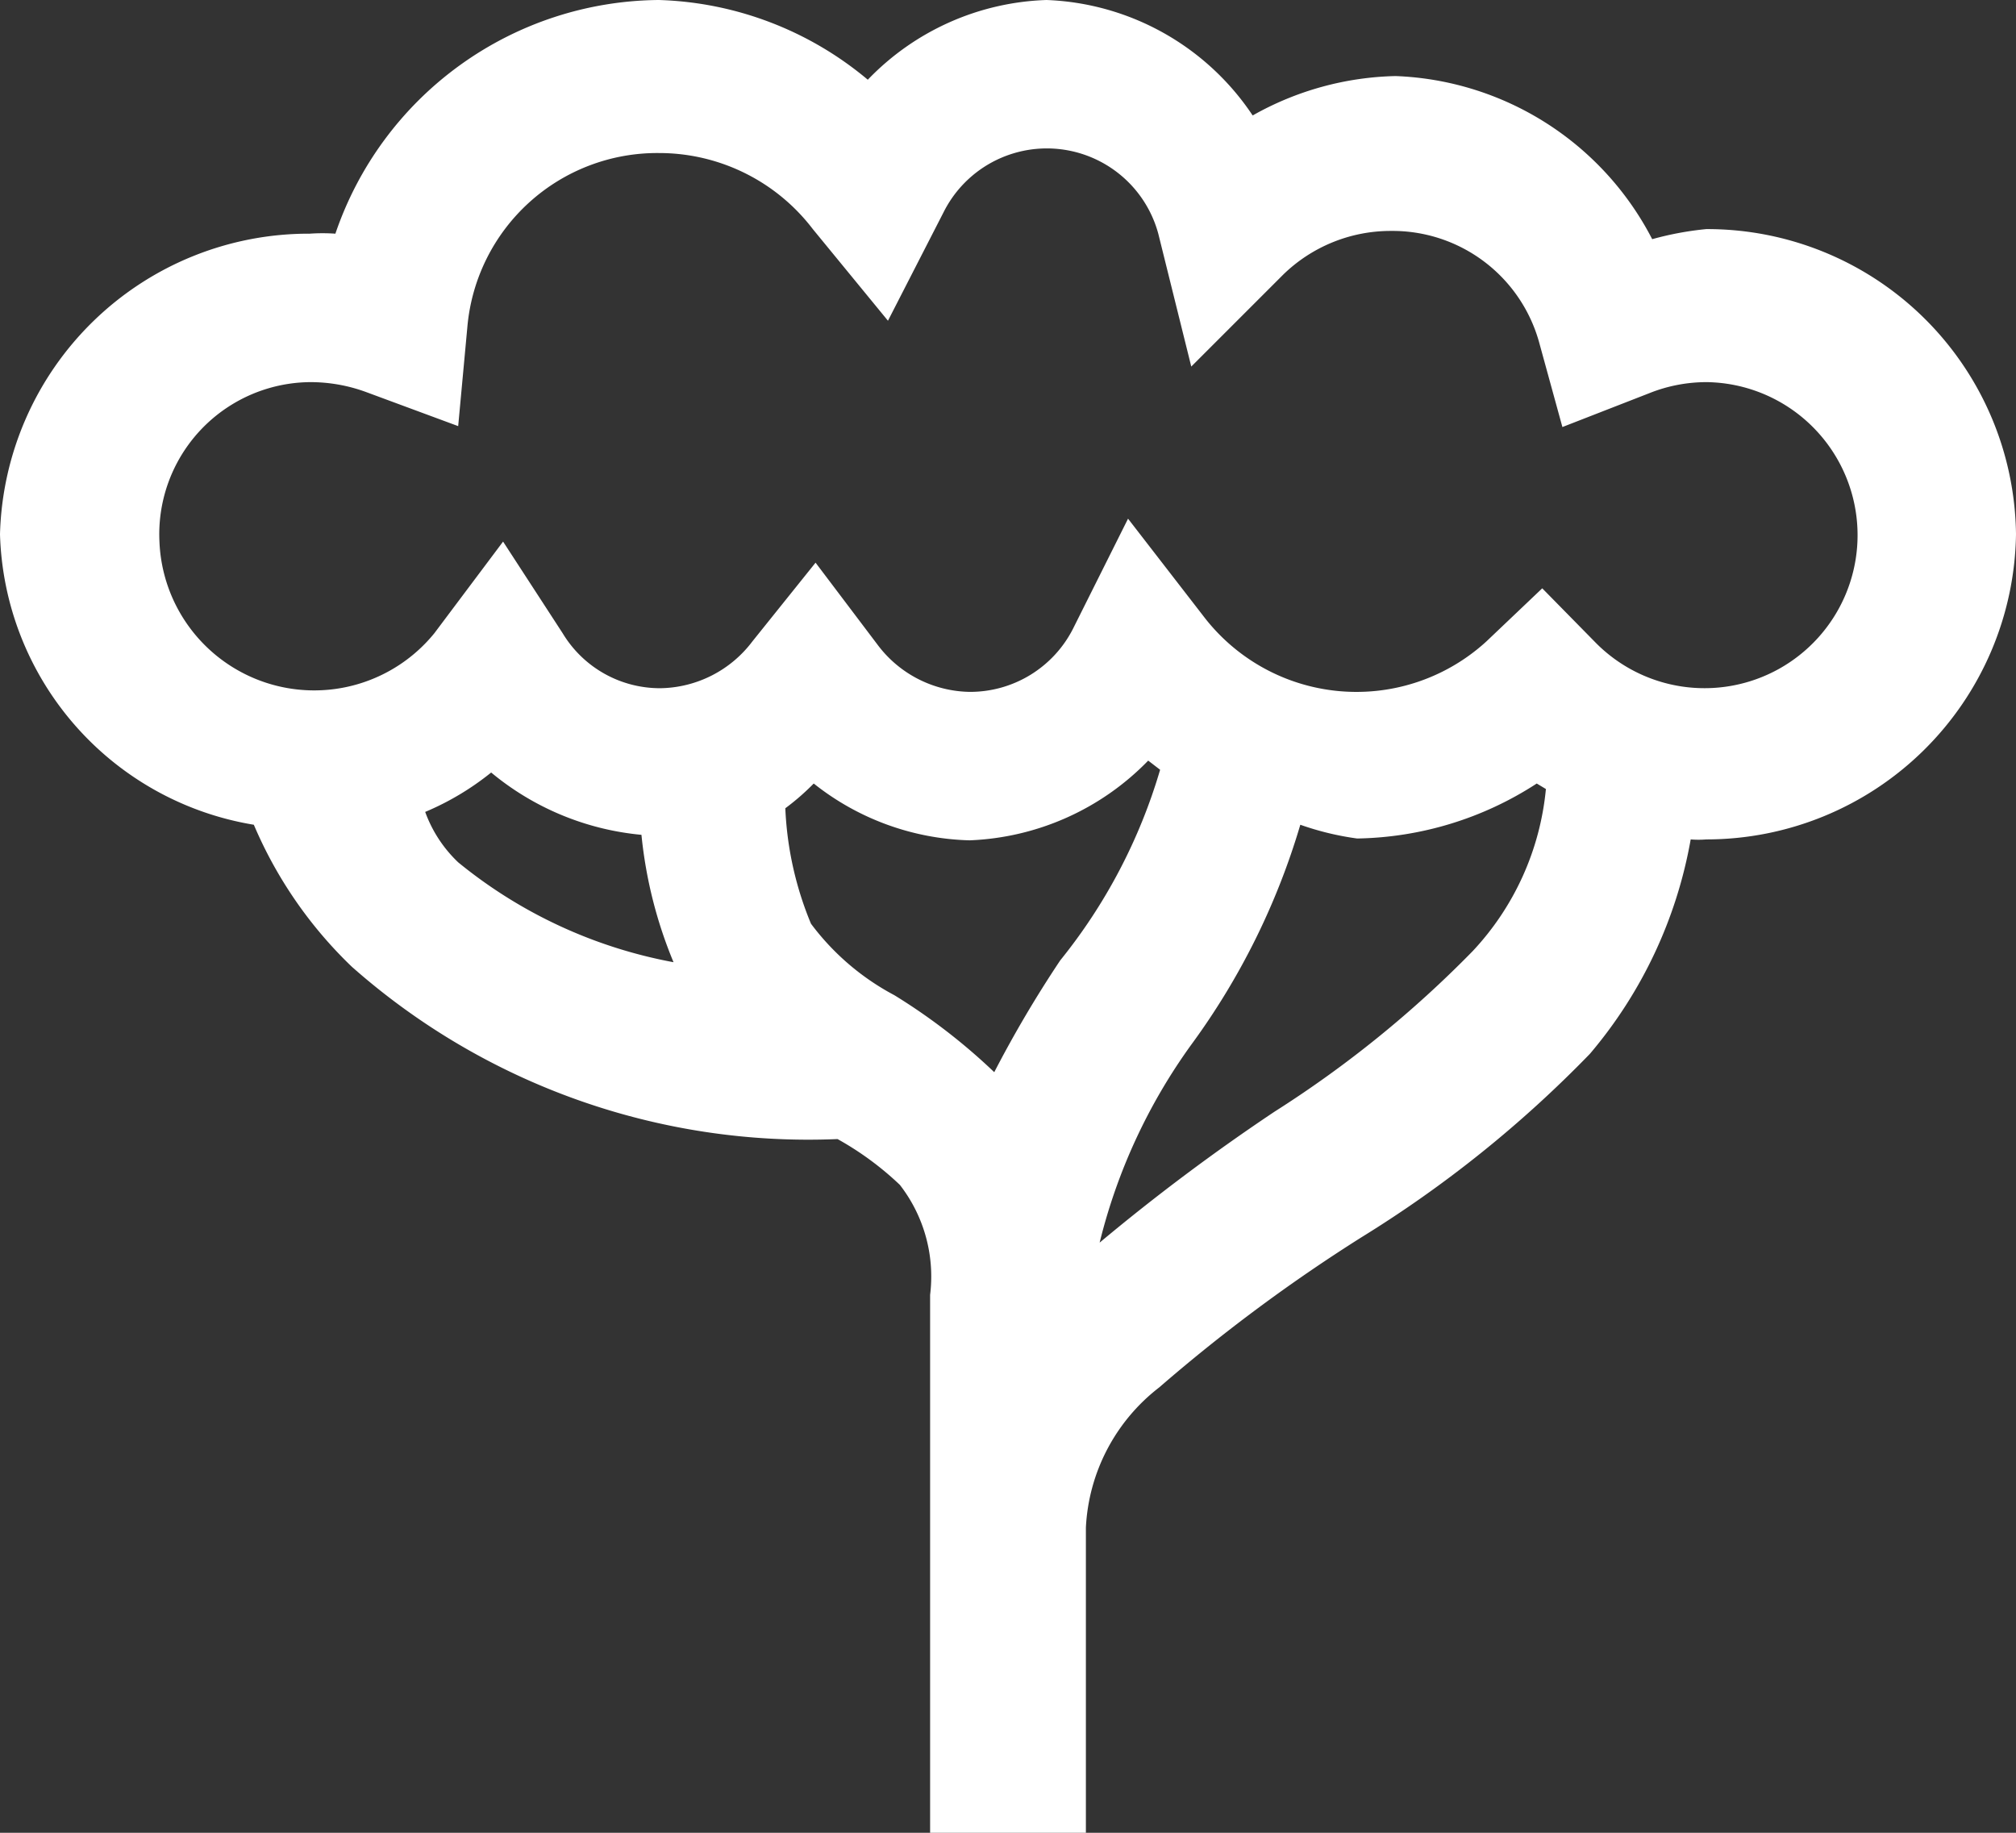
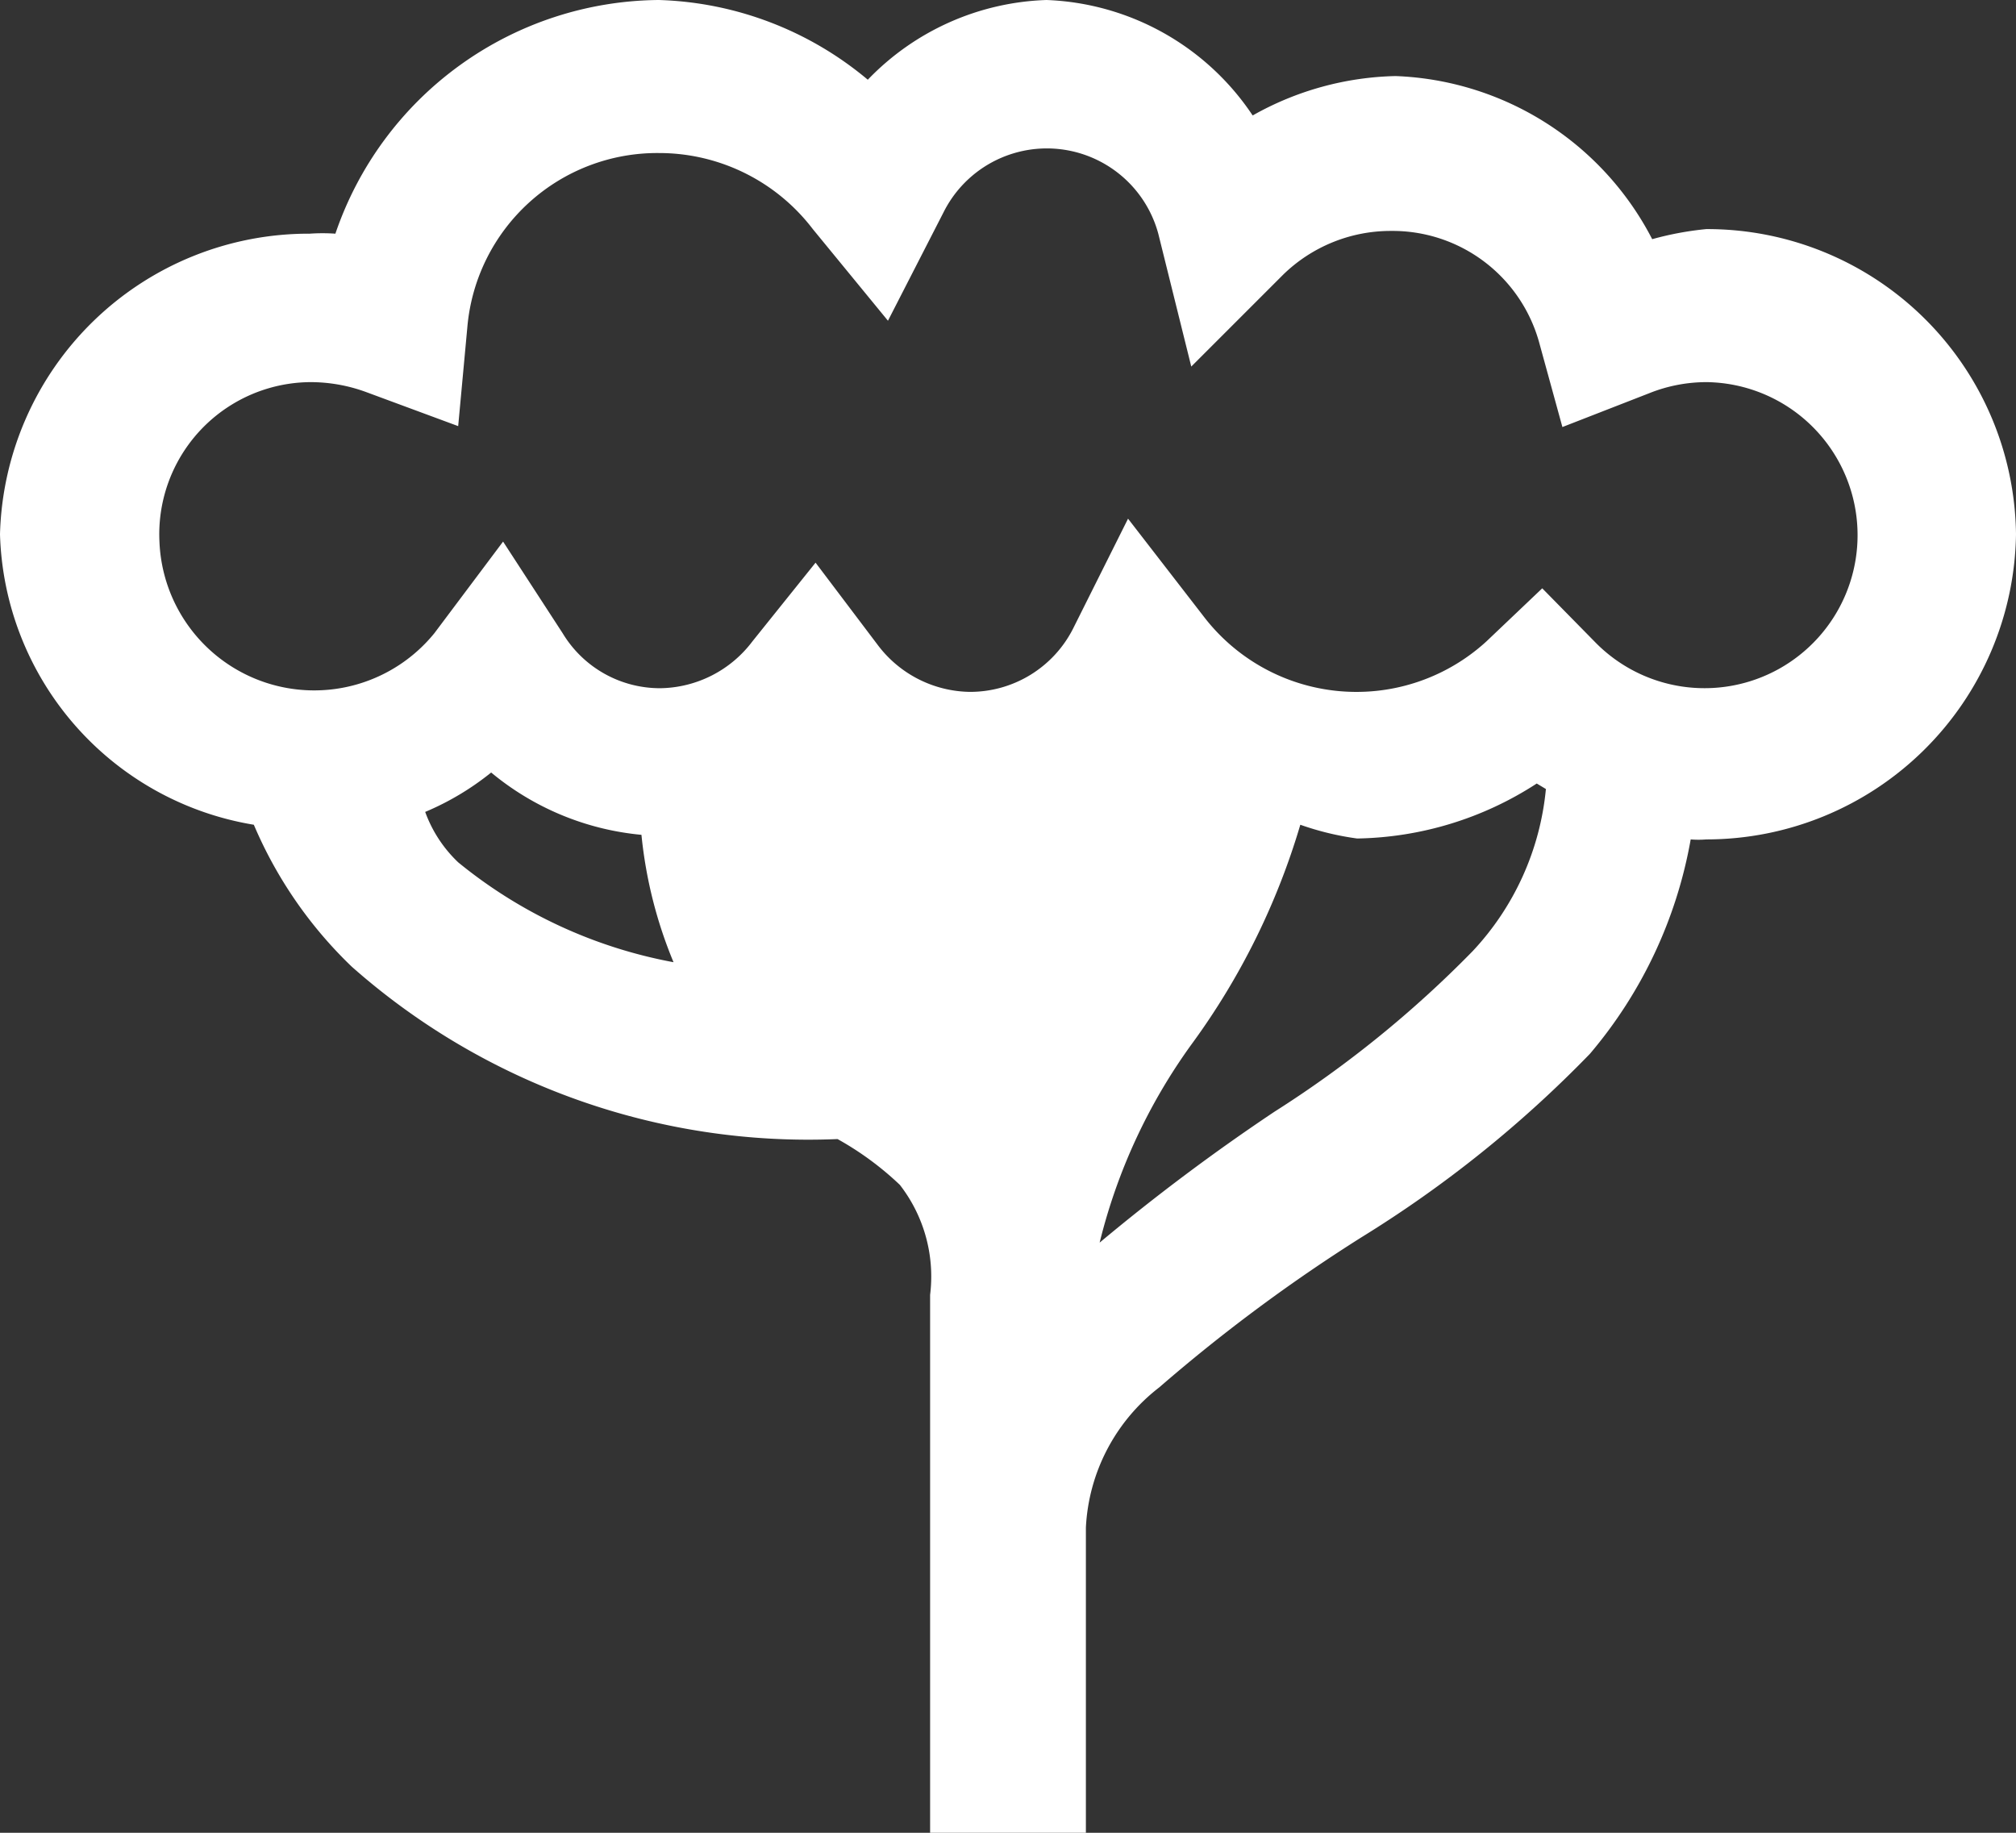
<svg xmlns="http://www.w3.org/2000/svg" width="22" height="20" viewBox="0 0 22 20">
  <rect x="0" y="0" width="22" height="20" fill="#333333" stroke="none" />
  <g id="Vrstva_2" data-name="Vrstva 2">
    <g id="Vrstva_1-2" data-name="Vrstva 1">
-       <path d="M7.19,0A3.76,3.76,0,0,0,3.66,2.55a2,2,0,0,0-.28,0A3.37,3.37,0,0,0,0,5.83,3.31,3.31,0,0,0,2.77,9a4.68,4.68,0,0,0,1.07,1.55,7.52,7.52,0,0,0,5.3,1.88,3.33,3.33,0,0,1,.68.5,1.63,1.63,0,0,1,.33,1.2V20h1.7V16.67a2.06,2.06,0,0,1,.8-1.53,18.14,18.14,0,0,1,2.21-1.64,12.88,12.88,0,0,0,2.49-2,4.94,4.94,0,0,0,1.1-2.34,1,1,0,0,0,.17,0A3.38,3.38,0,0,0,22,5.83,3.37,3.37,0,0,0,18.62,2.5a3.43,3.43,0,0,0-.59.11A3.29,3.29,0,0,0,15.23.83a3.31,3.31,0,0,0-1.56.43A2.83,2.83,0,0,0,11.42,0,2.83,2.83,0,0,0,9.47.87,3.72,3.72,0,0,0,7.19,0Zm0,1.67a2.11,2.11,0,0,1,1.68.83l.82,1,.61-1.19a1.26,1.26,0,0,1,2.34.24L13,4l1-1a1.68,1.68,0,0,1,1.18-.48,1.66,1.66,0,0,1,1.62,1.23l.25.91L18,4.29a1.68,1.68,0,0,1,.63-.12A1.67,1.67,0,1,1,17.4,7l-.57-.58L16.22,7a2.1,2.1,0,0,1-3.09-.28l-.82-1.06-.6,1.2a1.26,1.26,0,0,1-1.13.69,1.28,1.28,0,0,1-1-.51l-.68-.9L8.21,7a1.28,1.28,0,0,1-1,.51,1.24,1.24,0,0,1-1.07-.6l-.65-1-.75,1a1.69,1.69,0,0,1-3-1A1.66,1.66,0,0,1,3.38,4.17,1.76,1.76,0,0,1,4,4.28l1,.37.1-1.08A2.08,2.08,0,0,1,7.19,1.67ZM12.53,8.3l.13.1a6,6,0,0,1-1.09,2.08,12.67,12.67,0,0,0-.72,1.22,6.54,6.54,0,0,0-1.09-.84,2.73,2.73,0,0,1-.91-.78,3.68,3.68,0,0,1-.28-1.26,2.61,2.61,0,0,0,.31-.27,2.85,2.85,0,0,0,1.7.62A2.87,2.87,0,0,0,12.53,8.3Zm-7.17.13A3,3,0,0,0,7,9.11a4.87,4.87,0,0,0,.35,1.39A5.21,5.21,0,0,1,5,9.41a1.43,1.43,0,0,1-.36-.55A3,3,0,0,0,5.36,8.43Zm11.41.12.1.06a3,3,0,0,1-.8,1.77,12.06,12.06,0,0,1-2.16,1.75A22.23,22.23,0,0,0,12,13.56a6.22,6.22,0,0,1,1-2.16A7.78,7.78,0,0,0,14.19,9a3.12,3.12,0,0,0,.62.15A3.7,3.7,0,0,0,16.77,8.55Z" style="fill:#fff" />
+       <path d="M7.19,0A3.76,3.76,0,0,0,3.66,2.55a2,2,0,0,0-.28,0A3.37,3.37,0,0,0,0,5.83,3.31,3.31,0,0,0,2.77,9a4.68,4.68,0,0,0,1.07,1.55,7.52,7.52,0,0,0,5.3,1.88,3.33,3.33,0,0,1,.68.5,1.63,1.63,0,0,1,.33,1.2V20h1.7V16.67a2.06,2.06,0,0,1,.8-1.53,18.14,18.14,0,0,1,2.21-1.64,12.88,12.88,0,0,0,2.49-2,4.94,4.94,0,0,0,1.1-2.34,1,1,0,0,0,.17,0A3.38,3.38,0,0,0,22,5.83,3.37,3.37,0,0,0,18.62,2.5a3.43,3.43,0,0,0-.59.11A3.29,3.29,0,0,0,15.23.83a3.31,3.31,0,0,0-1.56.43A2.83,2.83,0,0,0,11.42,0,2.83,2.83,0,0,0,9.47.87,3.72,3.72,0,0,0,7.19,0Zm0,1.67a2.11,2.11,0,0,1,1.68.83l.82,1,.61-1.19a1.26,1.26,0,0,1,2.34.24L13,4l1-1a1.68,1.68,0,0,1,1.18-.48,1.66,1.66,0,0,1,1.62,1.23l.25.91L18,4.29a1.68,1.68,0,0,1,.63-.12A1.67,1.67,0,1,1,17.4,7l-.57-.58L16.22,7a2.1,2.1,0,0,1-3.09-.28l-.82-1.06-.6,1.2a1.26,1.26,0,0,1-1.13.69,1.28,1.28,0,0,1-1-.51l-.68-.9L8.21,7a1.28,1.28,0,0,1-1,.51,1.24,1.24,0,0,1-1.07-.6l-.65-1-.75,1a1.69,1.69,0,0,1-3-1A1.66,1.66,0,0,1,3.38,4.17,1.76,1.76,0,0,1,4,4.28l1,.37.1-1.08A2.08,2.08,0,0,1,7.19,1.67ZM12.53,8.3l.13.1A2.87,2.87,0,0,0,12.53,8.3Zm-7.17.13A3,3,0,0,0,7,9.11a4.87,4.87,0,0,0,.35,1.39A5.21,5.21,0,0,1,5,9.41a1.43,1.43,0,0,1-.36-.55A3,3,0,0,0,5.36,8.43Zm11.41.12.1.06a3,3,0,0,1-.8,1.77,12.06,12.06,0,0,1-2.16,1.75A22.23,22.23,0,0,0,12,13.56a6.22,6.22,0,0,1,1-2.16A7.78,7.78,0,0,0,14.19,9a3.12,3.12,0,0,0,.62.15A3.7,3.7,0,0,0,16.77,8.55Z" style="fill:#fff" />
    </g>
  </g>
</svg>